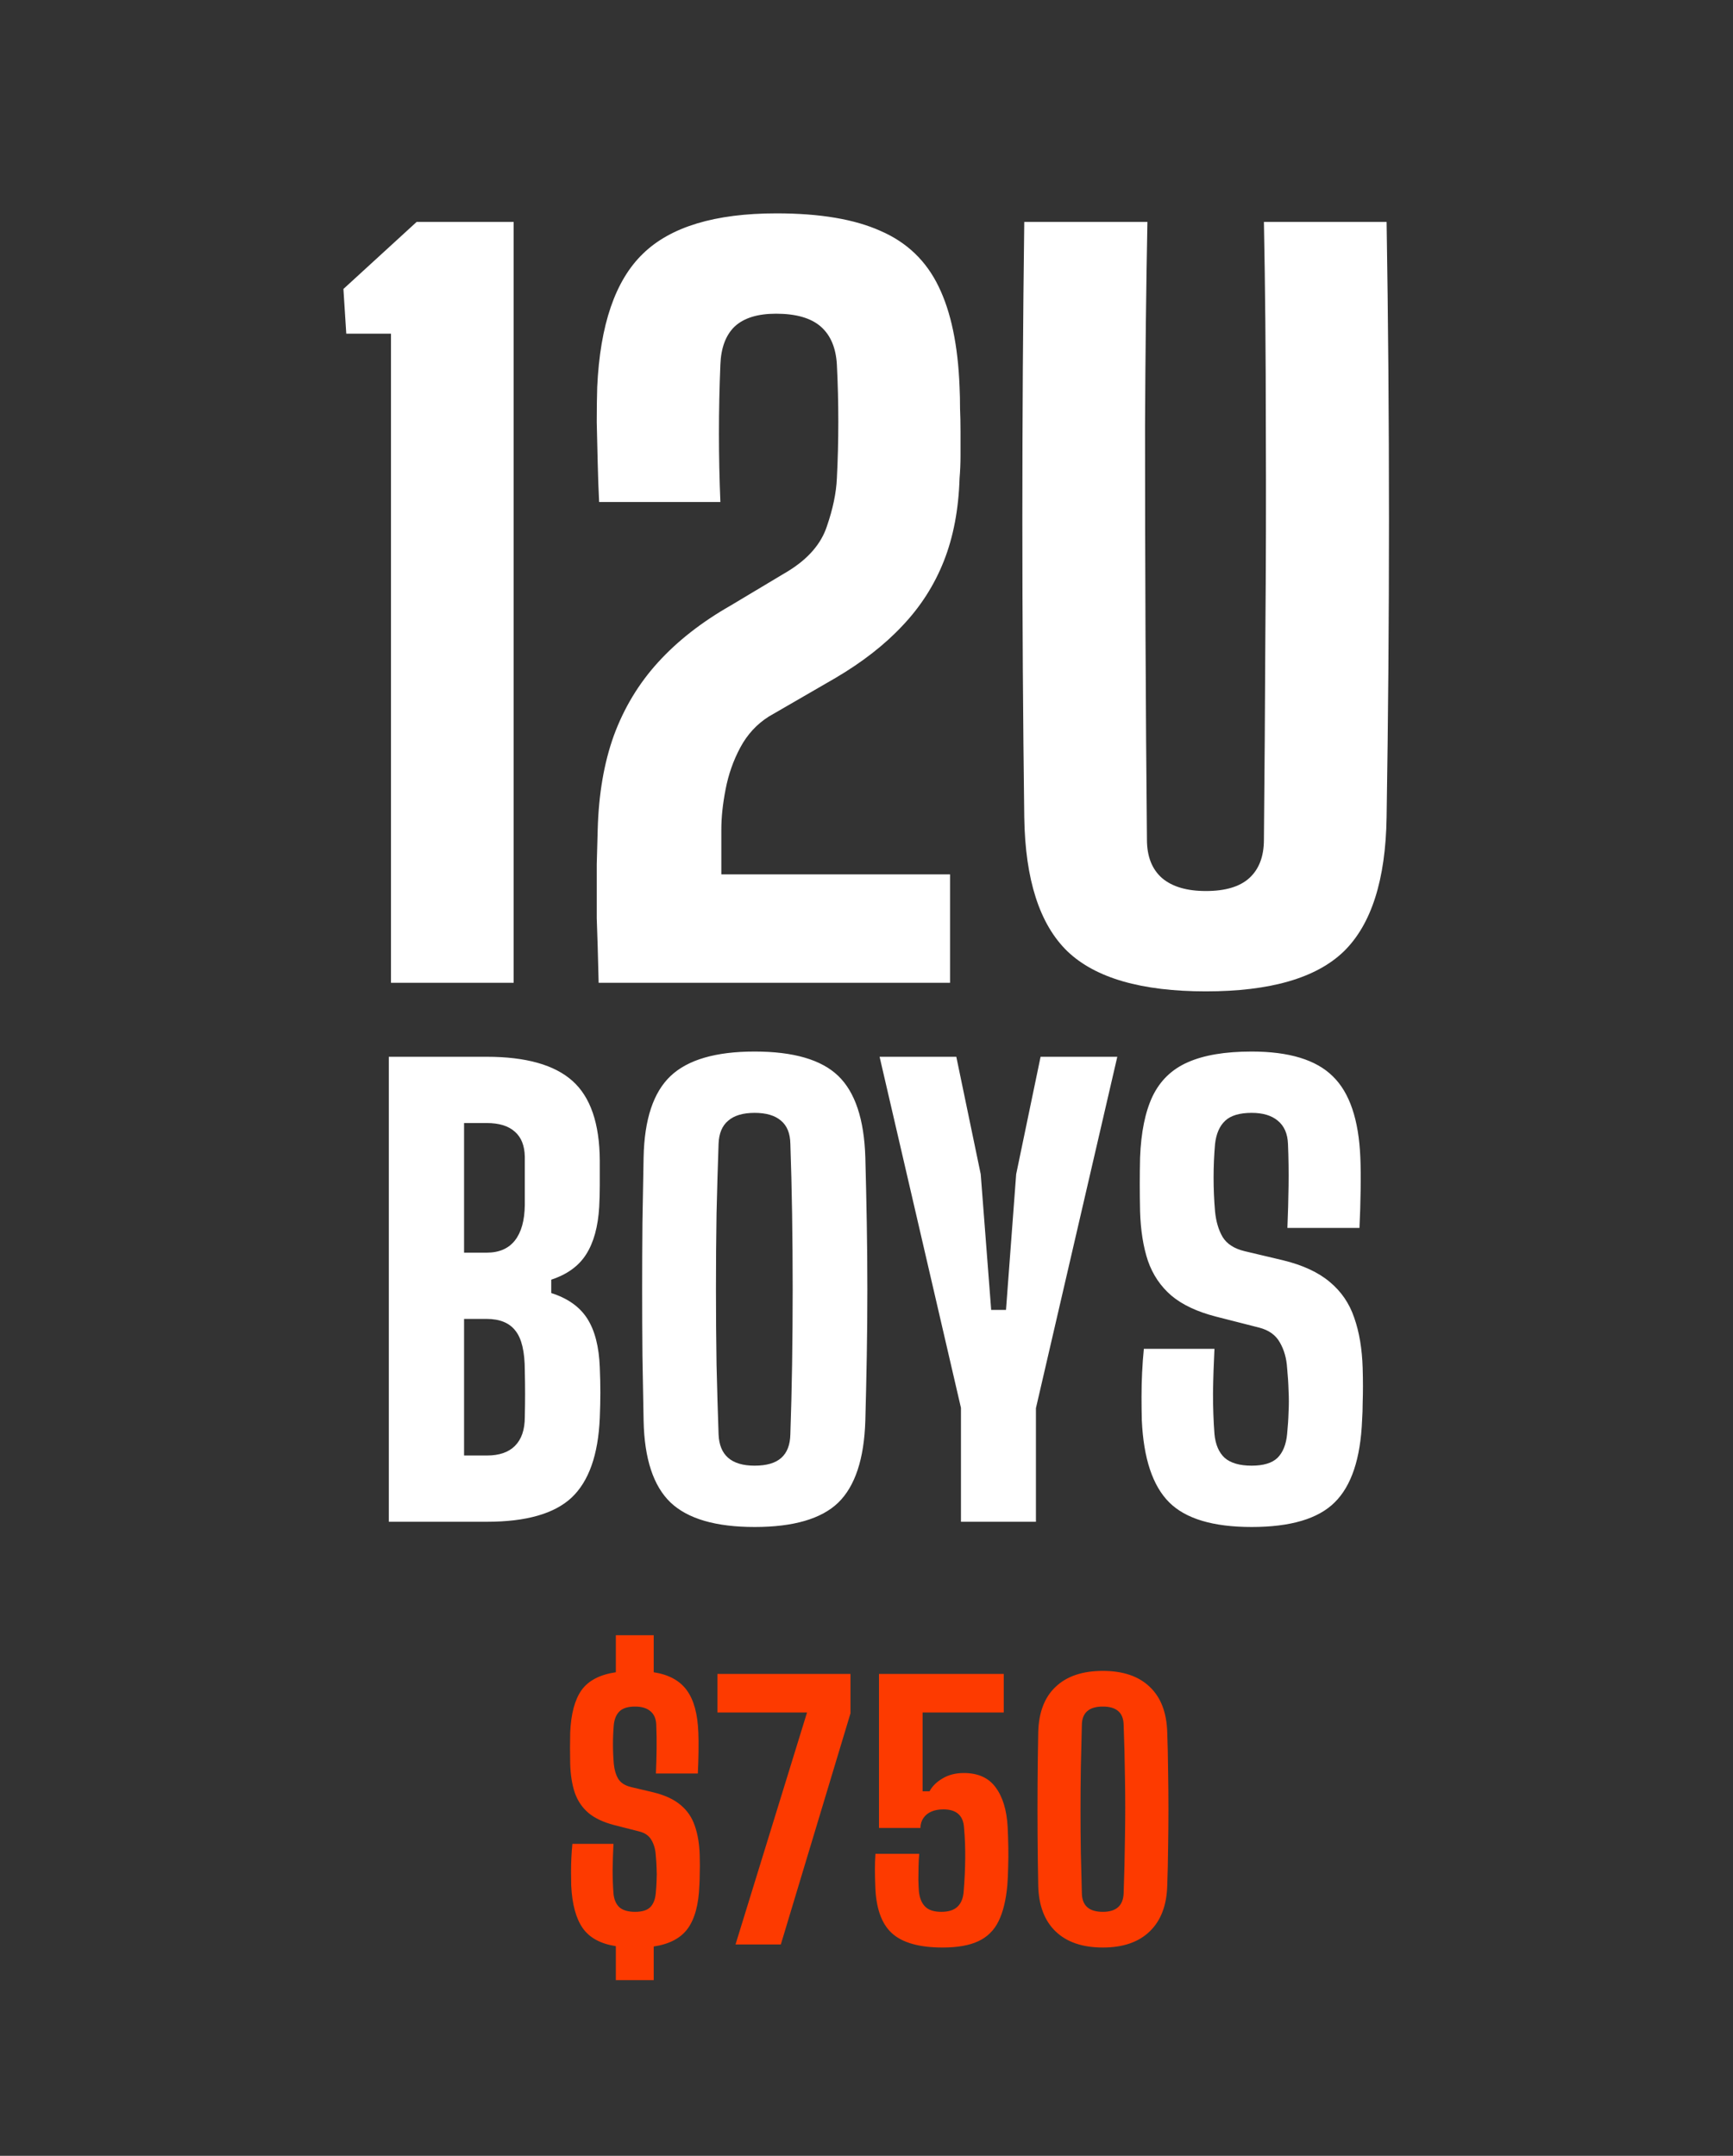
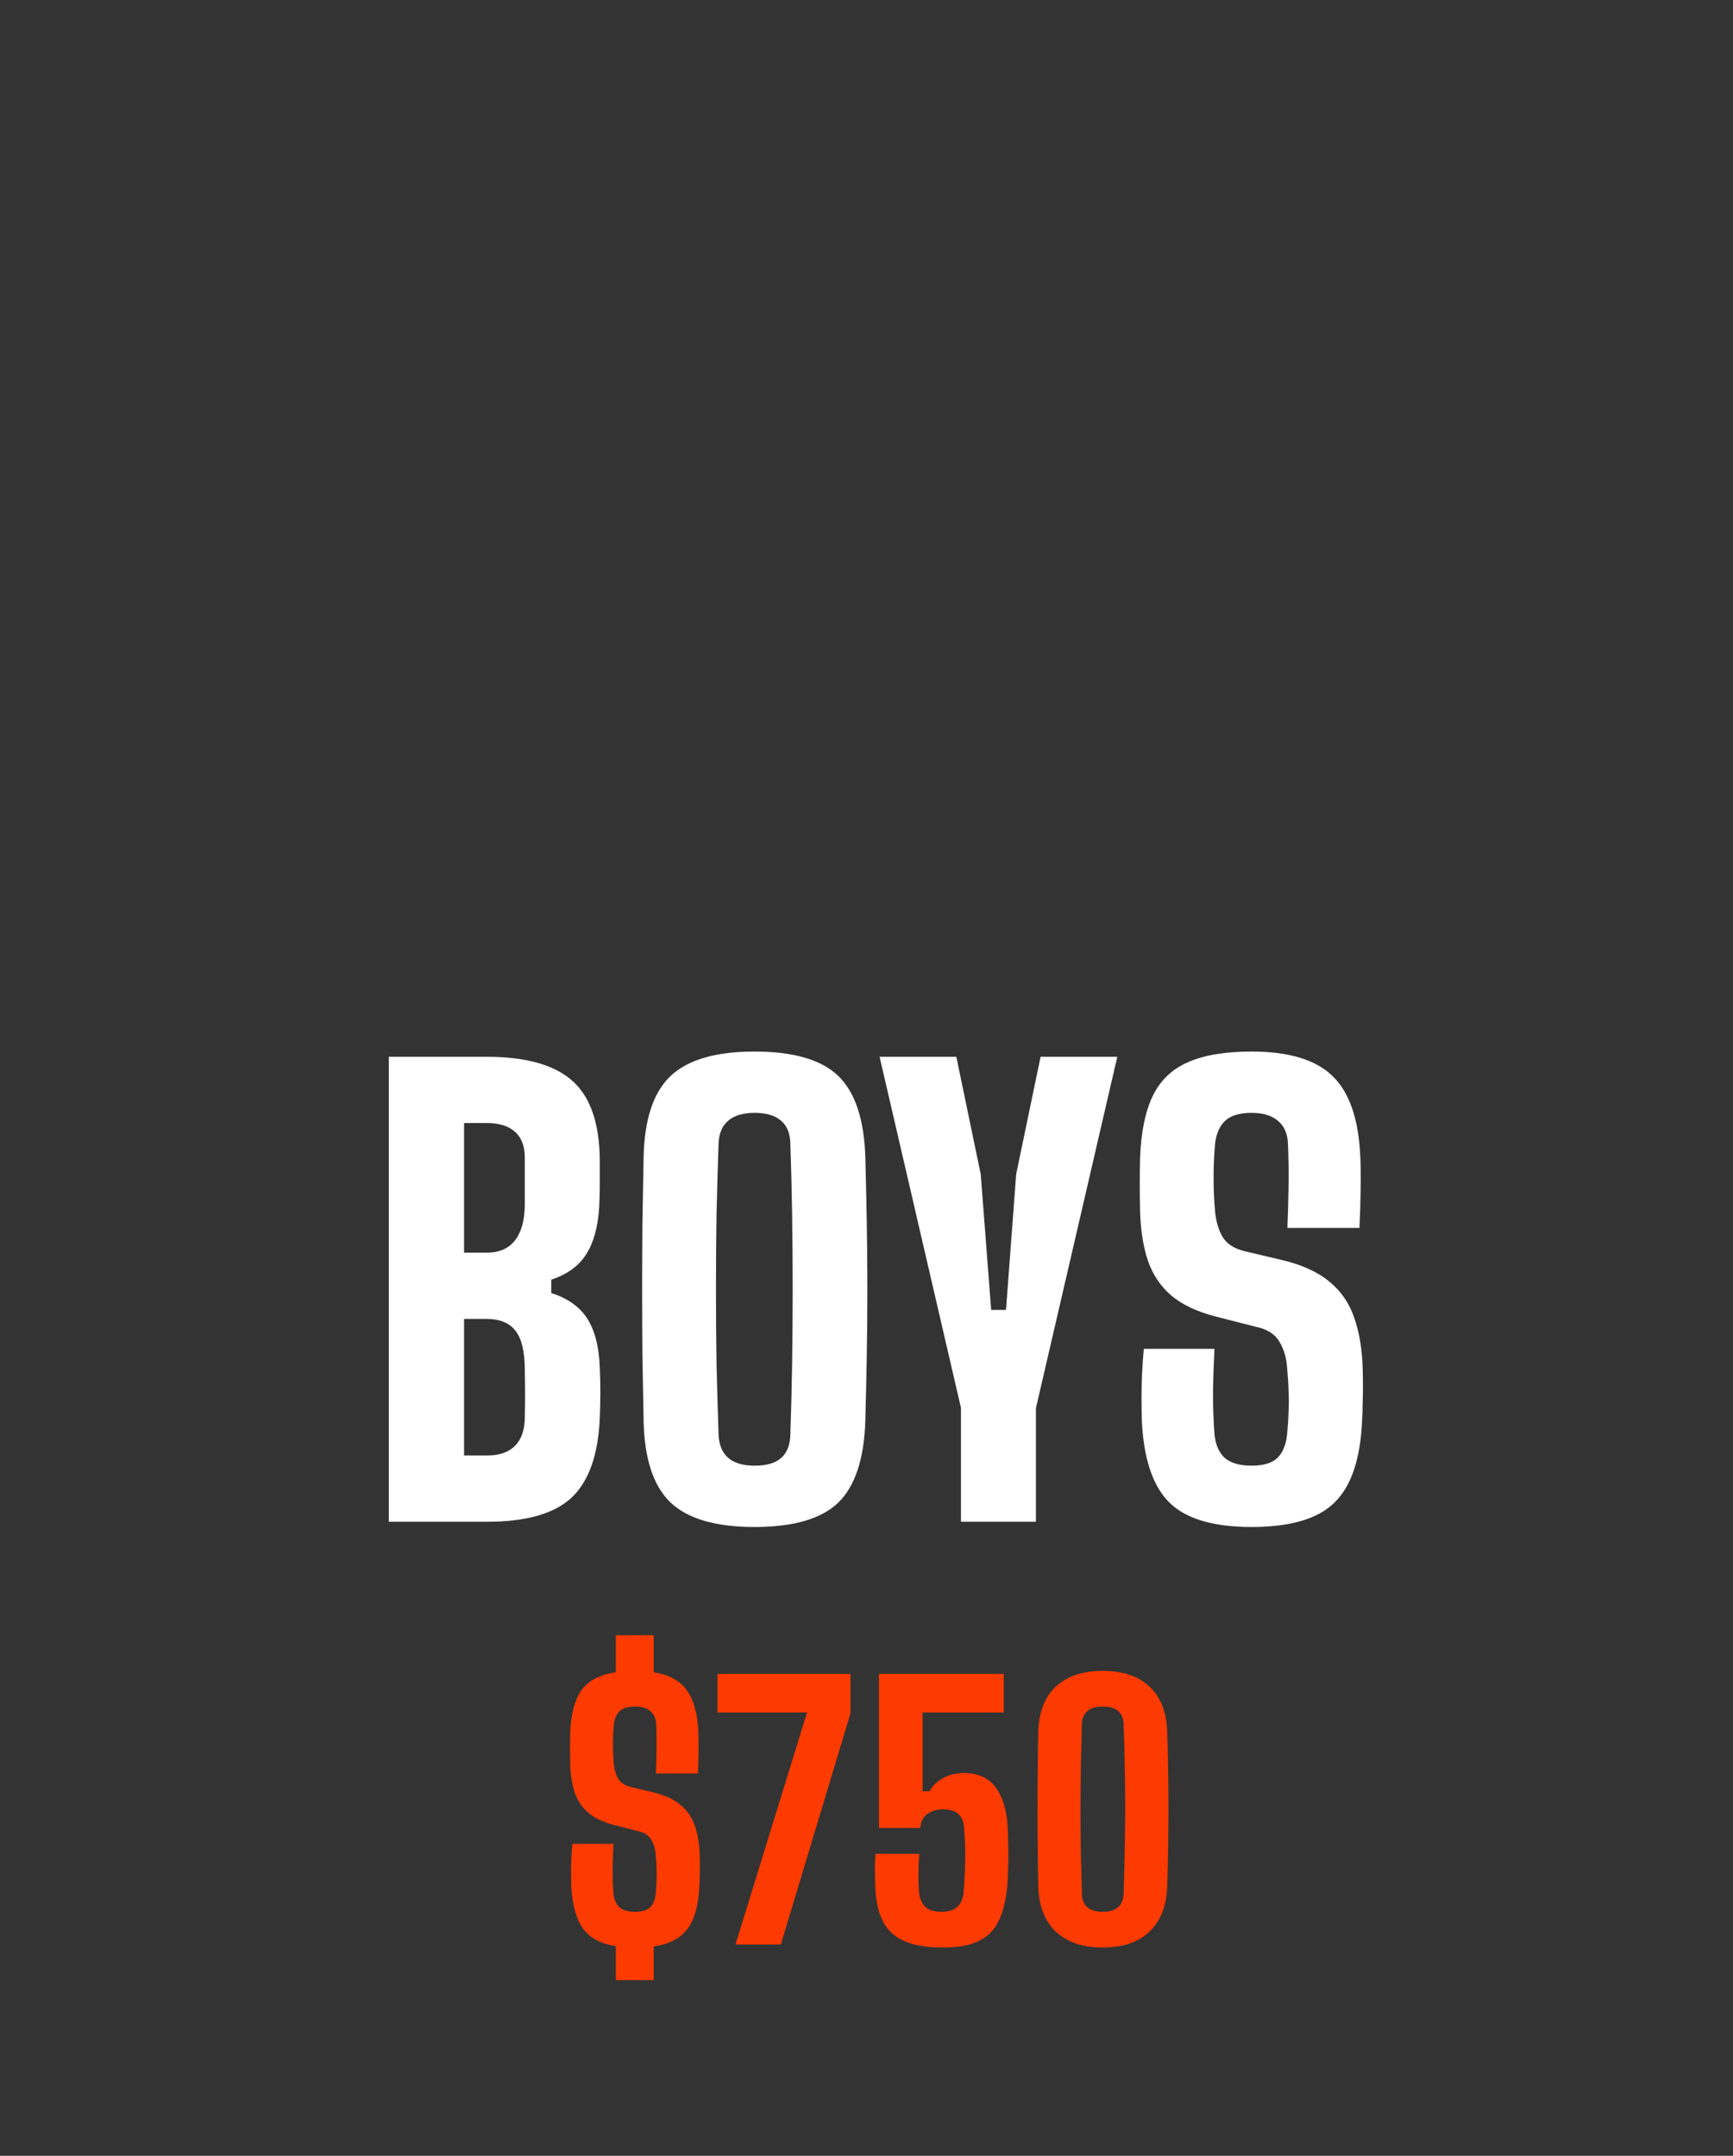
<svg xmlns="http://www.w3.org/2000/svg" fill="none" viewBox="0 0 164 204" height="204" width="164">
  <rect x="0" y="0" width="164" height="204" fill="#333333" stroke="none" />
-   <path fill="white" d="M36.999 93V31.575H32.769L32.499 27.345L39.429 21H48.609V93H36.999ZM56.652 93C56.622 91.71 56.592 90.57 56.562 89.58C56.532 88.59 56.502 87.69 56.472 86.88C56.472 86.07 56.472 85.26 56.472 84.45C56.472 83.61 56.472 82.725 56.472 81.795C56.502 80.865 56.532 79.77 56.562 78.51C56.652 75.15 57.162 72.18 58.092 69.6C59.052 66.99 60.447 64.68 62.277 62.67C64.107 60.66 66.387 58.875 69.117 57.315L74.607 54.03C76.497 52.86 77.712 51.45 78.252 49.8C78.822 48.15 79.137 46.635 79.197 45.255C79.287 43.485 79.332 41.7 79.332 39.9C79.332 38.1 79.287 36.3 79.197 34.5C79.107 32.91 78.597 31.71 77.667 30.9C76.737 30.09 75.327 29.685 73.437 29.685C71.697 29.685 70.392 30.09 69.522 30.9C68.682 31.71 68.232 32.91 68.172 34.5C68.082 36.66 68.037 38.835 68.037 41.025C68.037 43.185 68.082 45.345 68.172 47.505H56.697C56.637 46.305 56.592 45.06 56.562 43.77C56.532 42.45 56.502 41.175 56.472 39.945C56.472 38.685 56.487 37.575 56.517 36.615C56.787 30.735 58.227 26.535 60.837 24.015C63.447 21.465 67.662 20.19 73.482 20.19C77.592 20.19 80.877 20.745 83.337 21.855C85.827 22.935 87.657 24.69 88.827 27.12C89.997 29.52 90.657 32.685 90.807 36.615C90.837 37.245 90.852 37.92 90.852 38.64C90.882 39.36 90.897 40.095 90.897 40.845C90.897 41.595 90.897 42.345 90.897 43.095C90.897 43.845 90.867 44.565 90.807 45.255C90.717 48.195 90.222 50.805 89.322 53.085C88.422 55.365 87.117 57.405 85.407 59.205C83.727 61.005 81.612 62.655 79.062 64.155L72.762 67.8C71.622 68.52 70.722 69.495 70.062 70.725C69.402 71.955 68.937 73.275 68.667 74.685C68.397 76.065 68.262 77.34 68.262 78.51V82.74H89.907V93H56.652ZM114.119 93.81C108.029 93.81 103.664 92.55 101.024 90.03C98.385 87.48 97.019 83.25 96.93 77.34C96.809 68.01 96.749 58.62 96.749 49.17C96.749 39.69 96.809 30.3 96.93 21H108.584C108.464 27.21 108.389 33.645 108.359 40.305C108.359 46.935 108.374 53.565 108.404 60.195C108.434 66.825 108.479 73.245 108.539 79.455C108.539 81.045 109.019 82.26 109.979 83.1C110.939 83.91 112.319 84.315 114.119 84.315C115.949 84.315 117.314 83.91 118.214 83.1C119.144 82.26 119.609 81.045 119.609 79.455C119.669 73.245 119.714 66.825 119.744 60.195C119.804 53.565 119.819 46.935 119.789 40.305C119.789 33.645 119.729 27.21 119.609 21H131.219C131.369 30.3 131.444 39.69 131.444 49.17C131.444 58.62 131.369 68.01 131.219 77.34C131.129 83.25 129.779 87.48 127.169 90.03C124.559 92.55 120.209 93.81 114.119 93.81Z" />
  <path fill="white" d="M36.794 144V100H46.061C49.764 100 52.469 100.761 54.174 102.282C55.879 103.804 56.74 106.316 56.759 109.817C56.759 110.661 56.759 111.44 56.759 112.155C56.759 112.852 56.74 113.539 56.704 114.217C56.594 116.087 56.181 117.582 55.466 118.7C54.77 119.8 53.669 120.597 52.166 121.092V122.357C53.724 122.852 54.861 123.659 55.576 124.777C56.291 125.896 56.685 127.427 56.759 129.37C56.795 130.232 56.814 131.029 56.814 131.762C56.814 132.496 56.795 133.302 56.759 134.182C56.612 137.666 55.723 140.177 54.091 141.717C52.459 143.239 49.792 144 46.089 144H36.794ZM43.916 137.73H46.089C47.244 137.73 48.124 137.427 48.729 136.822C49.352 136.199 49.664 135.292 49.664 134.1C49.682 133.33 49.691 132.597 49.691 131.9C49.691 131.185 49.682 130.452 49.664 129.7C49.664 127.922 49.37 126.666 48.784 125.932C48.215 125.181 47.299 124.805 46.034 124.805H43.916V137.73ZM43.916 118.535H46.061C47.234 118.535 48.124 118.15 48.729 117.38C49.334 116.61 49.645 115.492 49.664 114.025C49.664 113.237 49.664 112.476 49.664 111.742C49.664 110.991 49.664 110.23 49.664 109.46C49.645 108.415 49.334 107.627 48.729 107.095C48.124 106.545 47.234 106.27 46.061 106.27H43.916V118.535ZM71.411 144.495C67.744 144.495 65.095 143.725 63.464 142.185C61.832 140.627 60.979 138.042 60.906 134.43C60.869 132.432 60.833 130.387 60.796 128.297C60.778 126.207 60.769 124.108 60.769 122C60.769 119.873 60.778 117.765 60.796 115.675C60.833 113.585 60.869 111.532 60.906 109.515C60.979 105.922 61.832 103.355 63.464 101.815C65.095 100.275 67.744 99.505 71.411 99.505C75.096 99.505 77.736 100.275 79.331 101.815C80.926 103.355 81.779 105.922 81.889 109.515C81.944 111.55 81.989 113.612 82.026 115.702C82.063 117.792 82.081 119.901 82.081 122.027C82.081 124.136 82.063 126.235 82.026 128.325C81.989 130.397 81.944 132.432 81.889 134.43C81.779 138.042 80.926 140.627 79.331 142.185C77.736 143.725 75.096 144.495 71.411 144.495ZM71.411 138.692C72.548 138.692 73.391 138.445 73.941 137.95C74.491 137.455 74.775 136.712 74.794 135.722C74.867 133.651 74.922 131.451 74.959 129.122C74.995 126.776 75.014 124.392 75.014 121.972C75.014 119.534 74.995 117.151 74.959 114.822C74.922 112.494 74.867 110.294 74.794 108.222C74.775 107.251 74.482 106.527 73.914 106.05C73.345 105.555 72.511 105.307 71.411 105.307C70.311 105.307 69.477 105.555 68.909 106.05C68.34 106.527 68.038 107.251 68.001 108.222C67.928 110.294 67.864 112.494 67.809 114.822C67.772 117.151 67.754 119.534 67.754 121.972C67.754 124.392 67.772 126.776 67.809 129.122C67.864 131.451 67.928 133.651 68.001 135.722C68.038 136.712 68.34 137.455 68.909 137.95C69.477 138.445 70.311 138.692 71.411 138.692ZM90.939 144V133.275V133.22L83.239 100H90.499L92.809 111.11L93.799 123.952H95.201L96.164 111.11L98.474 100H105.734L98.034 133.247V133.302V144H90.939ZM118.449 144.495C114.801 144.495 112.197 143.716 110.639 142.157C109.081 140.599 108.219 138.014 108.054 134.402C108.036 133.687 108.026 132.945 108.026 132.175C108.026 131.405 108.045 130.644 108.081 129.892C108.118 129.122 108.173 128.371 108.246 127.637H114.929C114.856 129.049 114.81 130.452 114.791 131.845C114.791 133.22 114.837 134.503 114.929 135.695C115.021 136.685 115.341 137.437 115.891 137.95C116.46 138.445 117.312 138.692 118.449 138.692C119.567 138.692 120.383 138.445 120.896 137.95C121.41 137.437 121.712 136.685 121.804 135.695C121.877 134.962 121.923 134.265 121.941 133.605C121.978 132.945 121.978 132.276 121.941 131.597C121.923 130.919 121.877 130.204 121.804 129.452C121.749 128.536 121.52 127.729 121.116 127.032C120.731 126.336 120.081 125.868 119.164 125.63L115.066 124.585C113.288 124.127 111.886 123.467 110.859 122.605C109.832 121.725 109.09 120.625 108.631 119.305C108.191 117.985 107.944 116.427 107.889 114.63C107.871 113.732 107.861 112.87 107.861 112.045C107.861 111.202 107.871 110.367 107.889 109.542C107.981 107.141 108.375 105.207 109.071 103.74C109.786 102.255 110.896 101.182 112.399 100.522C113.921 99.844 115.937 99.505 118.449 99.505C121.987 99.505 124.545 100.284 126.121 101.842C127.716 103.382 128.587 105.949 128.734 109.542C128.771 110.386 128.78 111.422 128.761 112.65C128.743 113.878 128.706 115.061 128.651 116.197H121.831C121.886 114.877 121.923 113.557 121.941 112.237C121.96 110.899 121.941 109.57 121.886 108.25C121.85 107.278 121.529 106.545 120.924 106.05C120.337 105.555 119.512 105.307 118.449 105.307C117.312 105.307 116.478 105.555 115.946 106.05C115.415 106.545 115.094 107.278 114.984 108.25C114.892 109.313 114.846 110.377 114.846 111.44C114.846 112.503 114.892 113.567 114.984 114.63C115.076 115.583 115.314 116.39 115.699 117.05C116.102 117.71 116.799 118.159 117.789 118.397L121.391 119.25C123.28 119.708 124.765 120.396 125.846 121.312C126.928 122.211 127.698 123.338 128.156 124.695C128.633 126.052 128.899 127.637 128.954 129.452C128.972 130.057 128.981 130.635 128.981 131.185C128.981 131.717 128.972 132.248 128.954 132.78C128.954 133.293 128.936 133.834 128.899 134.402C128.752 138.014 127.891 140.599 126.314 142.157C124.756 143.716 122.134 144.495 118.449 144.495Z" />
  <path fill="#FD3A00" d="M58.279 187.376V184.16C56.829 183.936 55.783 183.365 55.143 182.448C54.503 181.531 54.141 180.187 54.055 178.416C54.045 178 54.039 177.568 54.039 177.12C54.039 176.672 54.05 176.229 54.071 175.792C54.093 175.344 54.125 174.907 54.167 174.48H58.055C58.013 175.301 57.986 176.117 57.975 176.928C57.975 177.728 58.002 178.475 58.055 179.168C58.109 179.744 58.295 180.181 58.615 180.48C58.946 180.768 59.442 180.912 60.103 180.912C60.754 180.912 61.229 180.768 61.527 180.48C61.826 180.181 62.002 179.744 62.055 179.168C62.098 178.741 62.125 178.336 62.135 177.952C62.157 177.568 62.157 177.179 62.135 176.784C62.125 176.389 62.098 175.973 62.055 175.536C62.023 175.003 61.89 174.533 61.655 174.128C61.431 173.723 61.053 173.451 60.519 173.312L58.135 172.704C57.101 172.437 56.285 172.053 55.687 171.552C55.09 171.04 54.658 170.4 54.391 169.632C54.135 168.864 53.991 167.957 53.959 166.912C53.949 166.389 53.943 165.888 53.943 165.408C53.943 164.917 53.949 164.432 53.959 163.952C54.034 162.181 54.391 160.843 55.031 159.936C55.682 159.029 56.765 158.464 58.279 158.24V154.736H61.863V158.24C63.293 158.464 64.338 159.035 64.999 159.952C65.661 160.859 66.023 162.192 66.087 163.952C66.109 164.443 66.114 165.045 66.103 165.76C66.093 166.475 66.071 167.163 66.039 167.824H62.071C62.103 167.056 62.125 166.288 62.135 165.52C62.146 164.741 62.135 163.968 62.103 163.2C62.082 162.635 61.895 162.208 61.543 161.92C61.202 161.632 60.722 161.488 60.103 161.488C59.442 161.488 58.957 161.632 58.647 161.92C58.338 162.208 58.151 162.635 58.087 163.2C58.034 163.819 58.007 164.437 58.007 165.056C58.007 165.675 58.034 166.293 58.087 166.912C58.141 167.467 58.279 167.936 58.503 168.32C58.738 168.704 59.143 168.965 59.719 169.104L61.815 169.6C62.914 169.867 63.778 170.267 64.407 170.8C65.037 171.323 65.485 171.979 65.751 172.768C66.029 173.557 66.183 174.48 66.215 175.536C66.226 175.888 66.231 176.224 66.231 176.544C66.231 176.853 66.226 177.163 66.215 177.472C66.215 177.771 66.205 178.085 66.183 178.416C66.119 180.197 65.757 181.552 65.095 182.48C64.434 183.397 63.357 183.968 61.863 184.192V187.376H58.279ZM69.604 184L76.372 162.048H67.892V158.4H80.484V162.128L73.892 184H69.604ZM89.198 184.288C86.99 184.288 85.389 183.835 84.397 182.928C83.406 182.021 82.883 180.517 82.829 178.416C82.808 177.819 82.797 177.296 82.797 176.848C82.797 176.4 82.814 175.925 82.846 175.424H86.99C86.957 175.765 86.936 176.16 86.925 176.608C86.915 177.045 86.909 177.472 86.909 177.888C86.92 178.304 86.936 178.661 86.957 178.96C87.022 179.6 87.219 180.085 87.549 180.416C87.88 180.747 88.392 180.912 89.085 180.912C89.768 180.912 90.28 180.747 90.621 180.416C90.963 180.085 91.155 179.6 91.198 178.96C91.283 177.904 91.331 176.88 91.341 175.888C91.352 174.885 91.315 173.909 91.23 172.96C91.198 172.373 91.016 171.936 90.686 171.648C90.365 171.36 89.896 171.216 89.278 171.216C88.84 171.216 88.462 171.285 88.141 171.424C87.822 171.563 87.571 171.765 87.389 172.032C87.208 172.288 87.112 172.603 87.102 172.976H83.181V158.4H94.99V162.048H87.309V169.504H87.966C88.222 169.024 88.632 168.619 89.198 168.288C89.763 167.947 90.435 167.776 91.213 167.776C92.558 167.776 93.56 168.229 94.222 169.136C94.894 170.043 95.272 171.291 95.358 172.88C95.389 173.531 95.411 174.176 95.421 174.816C95.432 175.456 95.427 176.08 95.406 176.688C95.395 177.296 95.368 177.872 95.326 178.416C95.198 179.813 94.92 180.944 94.493 181.808C94.067 182.672 93.427 183.301 92.573 183.696C91.731 184.091 90.606 184.288 89.198 184.288ZM104.365 184.288C102.445 184.288 100.957 183.781 99.9 182.768C98.844 181.755 98.295 180.309 98.252 178.432C98.221 176.875 98.199 175.28 98.189 173.648C98.178 172.005 98.178 170.368 98.189 168.736C98.199 167.093 98.221 165.493 98.252 163.936C98.295 162.048 98.844 160.608 99.9 159.616C100.957 158.613 102.445 158.112 104.365 158.112C106.274 158.112 107.751 158.613 108.797 159.616C109.853 160.608 110.407 162.048 110.461 163.936C110.503 165.109 110.53 166.309 110.541 167.536C110.562 168.752 110.573 169.979 110.573 171.216C110.573 172.443 110.562 173.664 110.541 174.88C110.53 176.085 110.503 177.269 110.461 178.432C110.407 180.309 109.853 181.755 108.797 182.768C107.751 183.781 106.274 184.288 104.365 184.288ZM104.365 180.912C105.623 180.912 106.279 180.336 106.333 179.184C106.397 177.403 106.439 175.6 106.461 173.776C106.493 171.941 106.493 170.133 106.461 168.352C106.439 166.56 106.397 164.837 106.333 163.184C106.301 162.053 105.645 161.488 104.365 161.488C103.074 161.488 102.413 162.053 102.381 163.184C102.349 164.517 102.317 165.867 102.285 167.232C102.263 168.587 102.253 169.947 102.253 171.312C102.253 172.667 102.263 174.005 102.285 175.328C102.317 176.651 102.349 177.936 102.381 179.184C102.413 180.336 103.074 180.912 104.365 180.912Z" />
</svg>